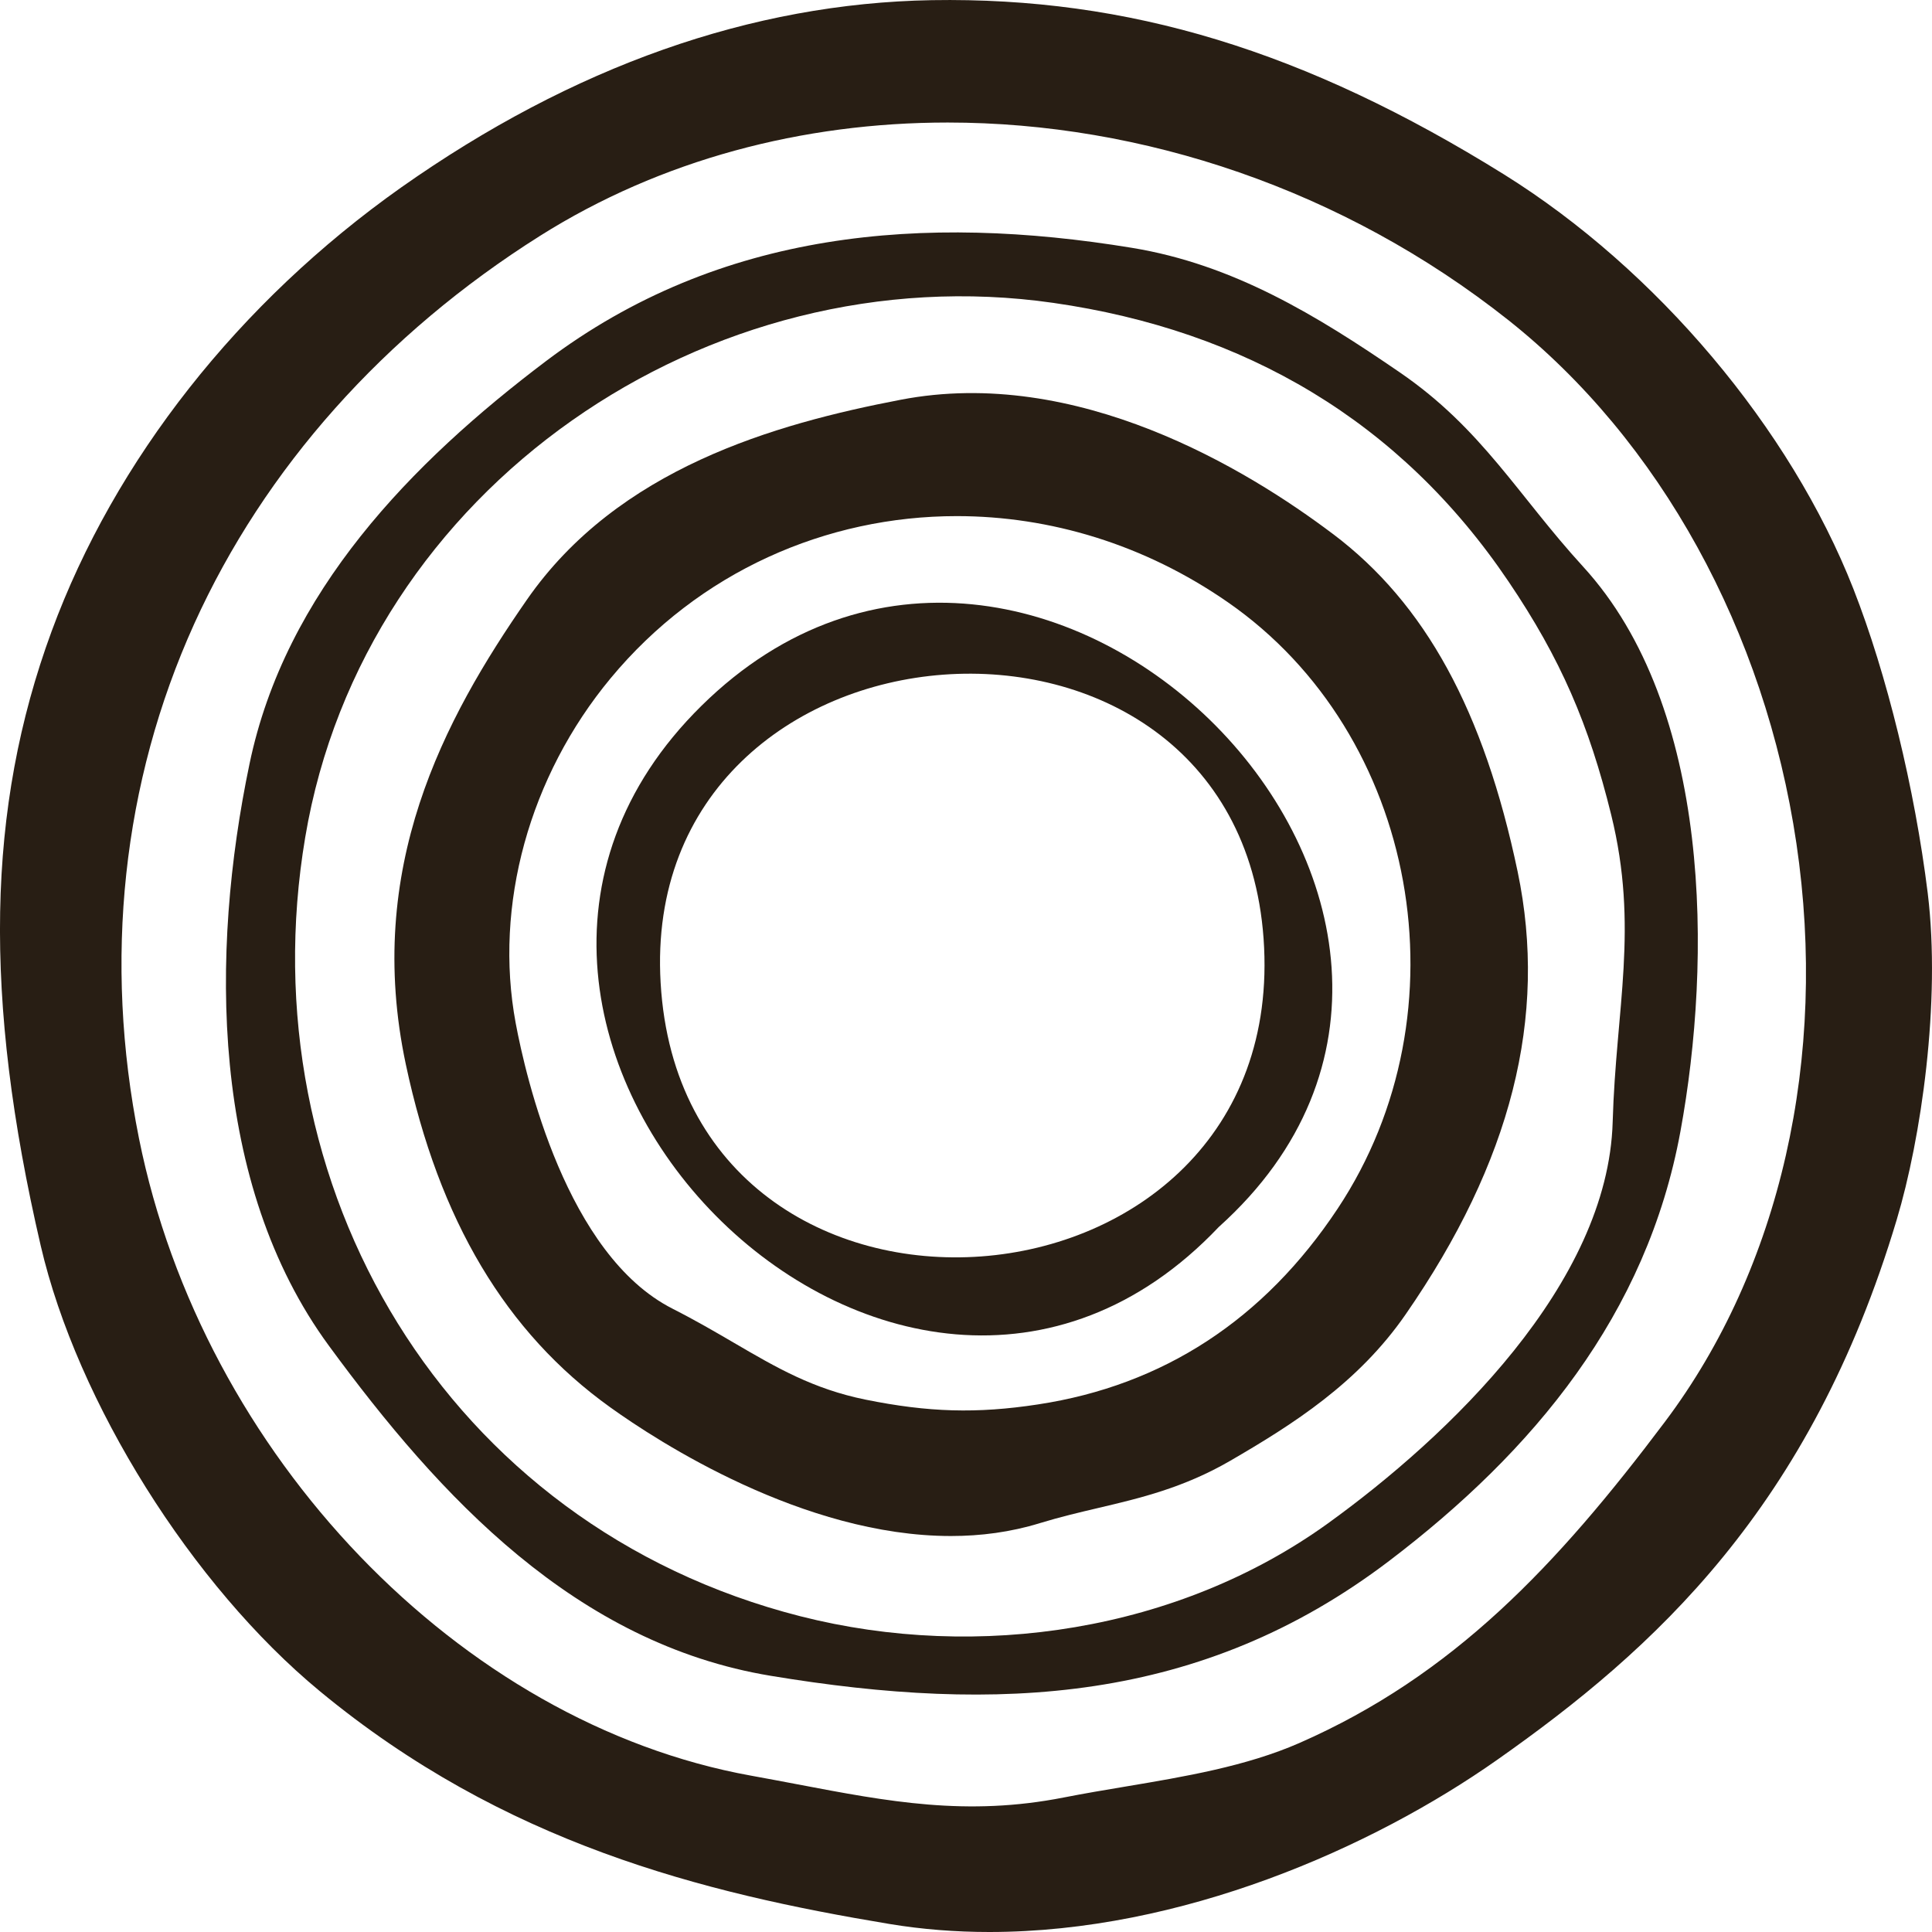
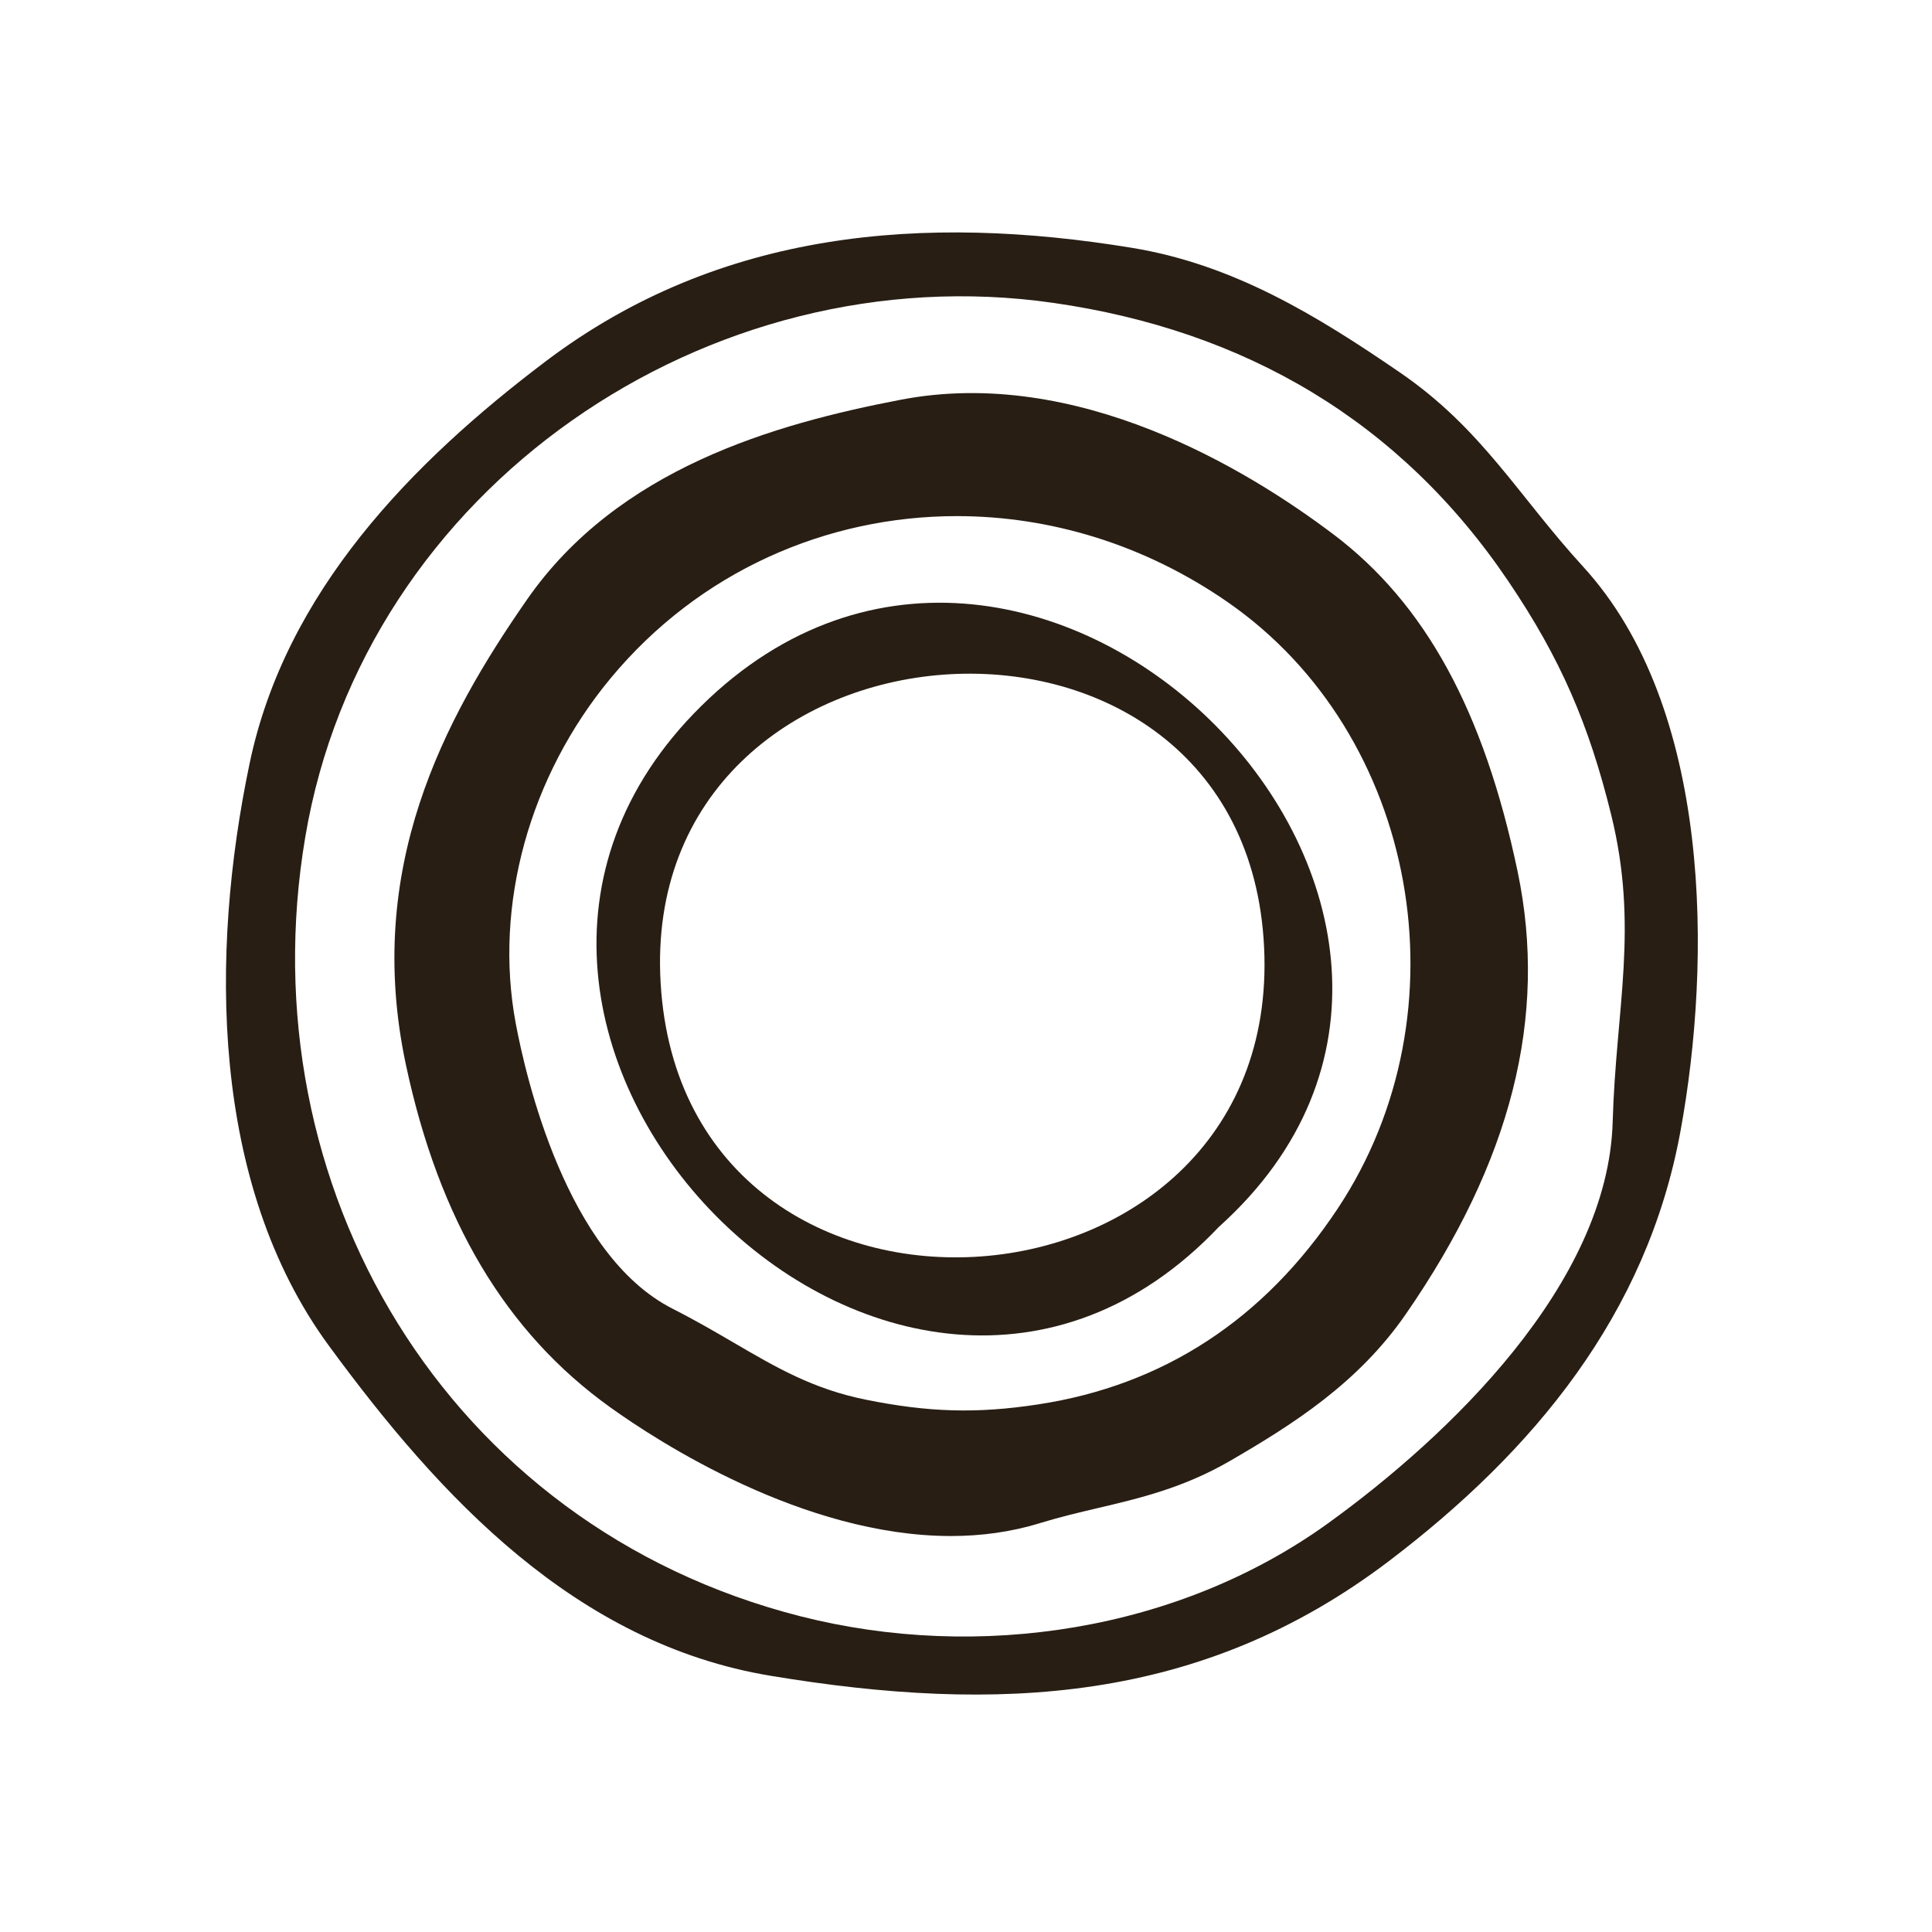
<svg xmlns="http://www.w3.org/2000/svg" id="Layer_1" data-name="Layer 1" viewBox="0 0 50 50">
  <defs>
    <style>
      .cls-1 {
        fill: #281e14;
      }
    </style>
  </defs>
-   <path class="cls-1" d="M43.092,36.791c-2.803,3.731-5.486,6.573-9.467,8.319-1.372.601-2.964.869-4.504,1.127-.525.088-1.068.179-1.587.281-2.513.495-4.547.108-6.901-.341-.387-.073-.785-.149-1.195-.223-7.531-1.36-14.193-8.296-15.841-16.492-.923-4.606-.43-9.21,1.428-13.314,1.824-4.03,4.92-7.504,8.952-10.045,3.123-1.968,6.79-2.932,10.549-2.932,5.039,0,10.241,1.735,14.502,5.107,3.929,3.114,6.649,8.052,7.463,13.549.821,5.545-.417,10.999-3.399,14.964M49.89,23.118c-.337-2.716-1.056-5.661-1.924-7.877-1.63-4.155-5.093-8.264-9.038-10.724C33.776,1.31,29.206-.08,24.114.004c-4.665.082-9.285,1.713-13.733,4.848C6.181,7.823,2.969,11.901,1.336,16.337c-1.686,4.583-1.773,9.487-.282,15.902.942,4.054,3.912,8.795,7.222,11.528,4.761,3.935,9.899,5.221,14.742,6.025.857.142,1.722.208,2.586.208,4.966,0,9.901-2.173,13.149-4.46,4.049-2.848,8.103-6.513,10.335-13.978.627-2.089,1.146-5.622.802-8.443" />
  <path class="cls-1" d="M41.697,21.085c.72,2.922.123,5.004.039,7.948-.117,4.191-4.244,8.137-7.368,10.391-3.859,2.783-9.035,3.579-13.653,2.405-9.185-2.338-14.333-11.159-12.816-20.159,1.517-9.039,10.434-15.116,19.364-13.831,4.958.712,8.979,3.061,11.779,7.213,1.35,1.998,2.08,3.701,2.655,6.033M36.232,9.641c-2.158-1.48-4.316-2.799-6.943-3.228-5.36-.879-10.652-.468-15.153,2.928-3.486,2.632-6.754,5.978-7.679,10.43-1.021,4.881-1.021,10.87,2.058,15.061,2.872,3.918,6.386,7.703,11.433,8.538,5.873.974,11.143.718,16.001-2.972,3.742-2.844,6.67-6.373,7.54-11.115.814-4.43.82-10.976-2.521-14.621-1.684-1.842-2.61-3.562-4.735-5.02" />
  <path class="cls-1" d="M17.406,33.869l-0-0c-2.746-1.39-3.802-6.009-4.06-7.391-.568-3.047.35-6.383,2.456-8.924,2.289-2.76,5.583-4.197,8.961-4.197,2.407,0,4.856.73,7.015,2.23,4.92,3.414,6.22,10.6,2.841,15.692-1.904,2.871-4.515,4.576-7.76,5.068-1.58.241-2.831.205-4.461-.125-1.357-.276-2.302-.827-3.396-1.466-.495-.289-1.006-.587-1.595-.886M34.493,13.817c-2.219-1.674-6.623-4.351-11.185-3.471-3.265.626-7.315,1.78-9.672,5.175-2.154,3.1-4.211,6.953-3.133,12.026.858,4.036,2.589,6.939,5.291,8.875,1.222.877,4.989,3.33,8.815,3.33.772,0,1.545-.1,2.301-.333.523-.16,1.028-.279,1.517-.394,1.084-.255,2.204-.52,3.413-1.221,1.622-.942,3.309-2.011,4.537-3.787,2.736-3.952,3.685-7.699,2.9-11.456-.873-4.166-2.393-6.945-4.783-8.744" />
  <path class="cls-1" d="M17.097,25.437c-.58-9.868,14.893-11.02,15.604-1.151.732,10.198-15.008,11.365-15.604,1.151M31.542,31.754c8.994-8.076-4.736-22.018-13.39-13.486-8.544,8.422,5.067,22.259,13.39,13.486" />
</svg>